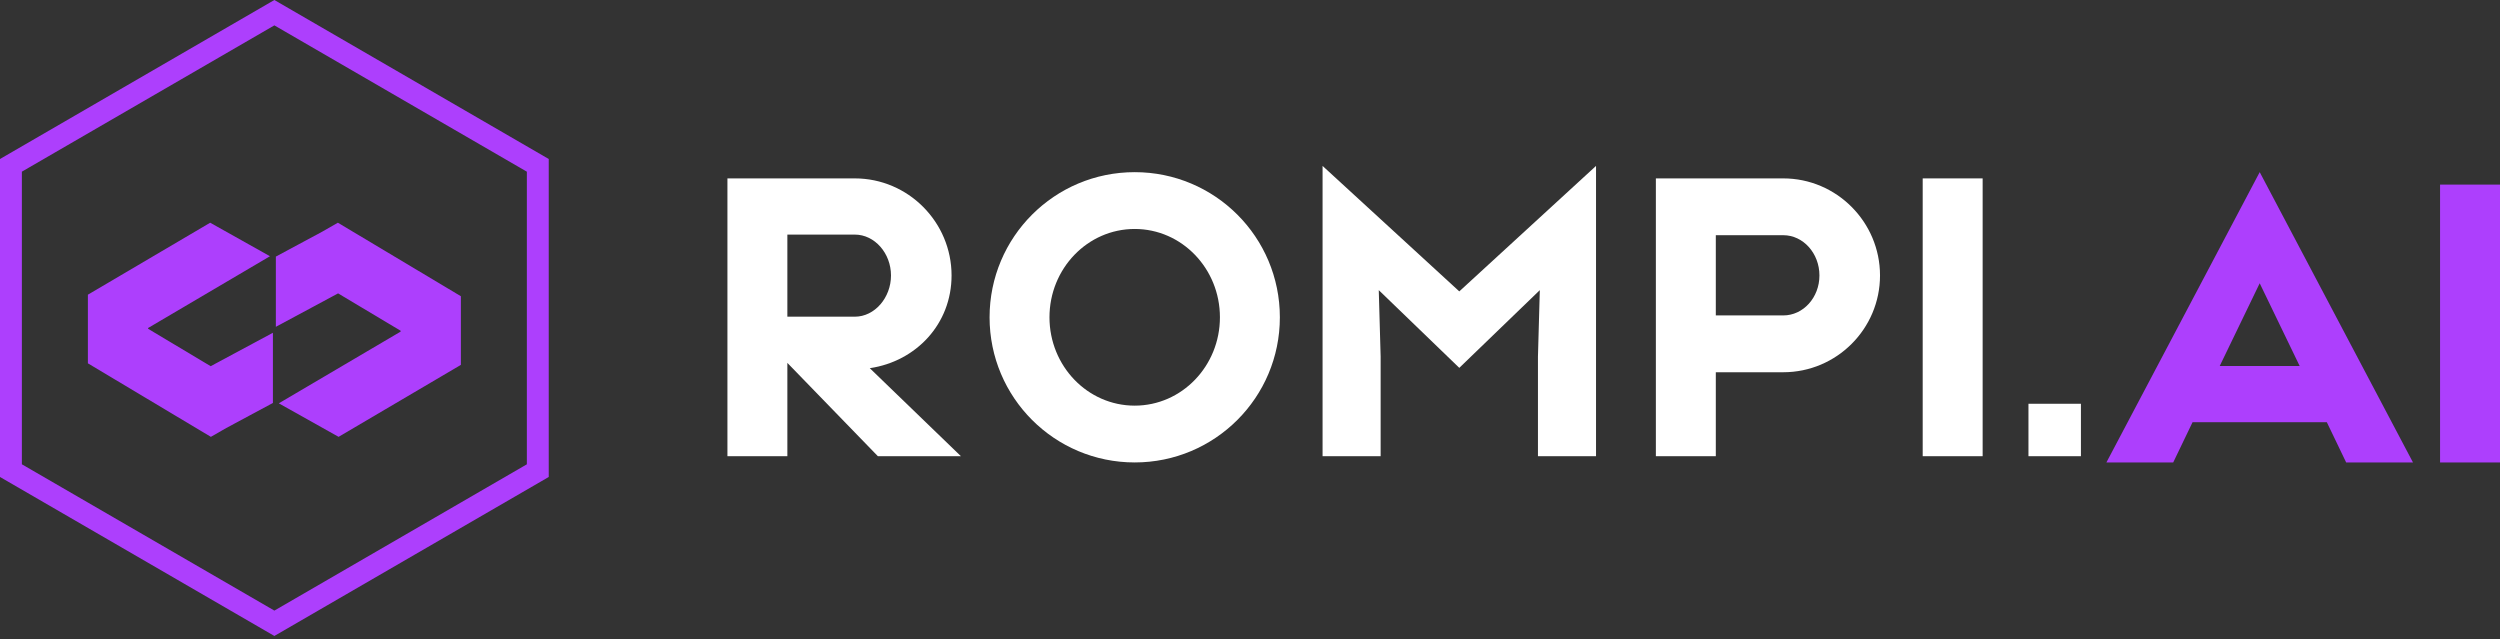
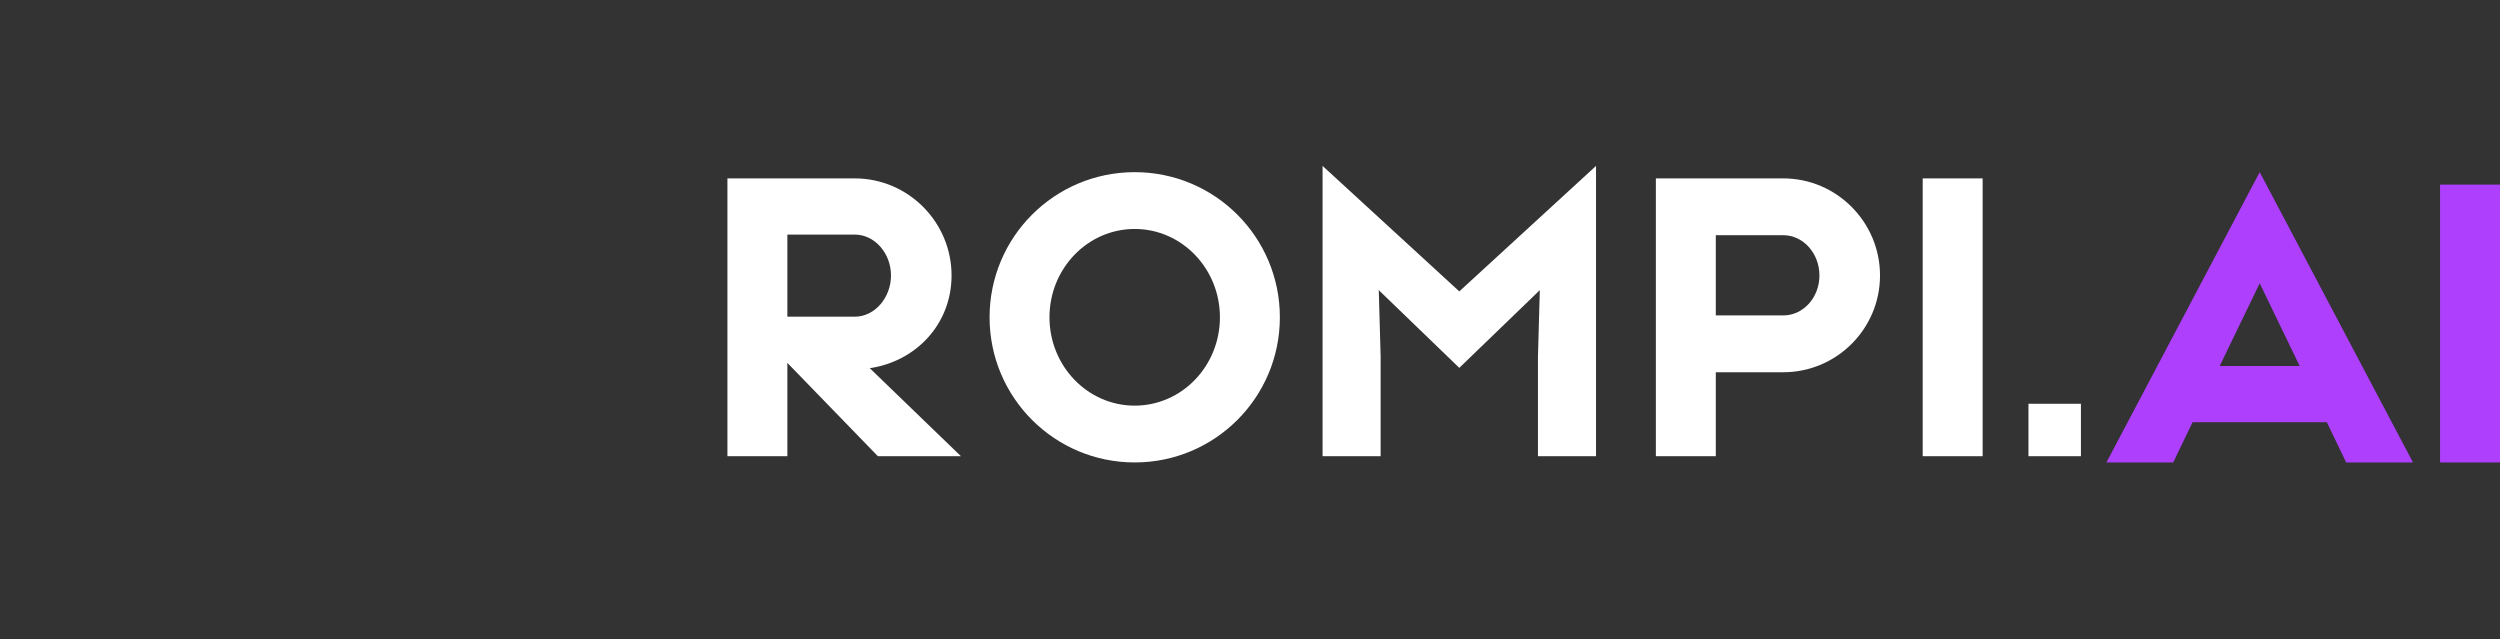
<svg xmlns="http://www.w3.org/2000/svg" width="176" height="45" viewBox="0 0 176 45" fill="none">
  <rect x="0" y="0" width="176" height="45" fill="#333333" stroke="none" />
  <g clip-path="url(#clip0_3186_185)">
    <path d="M67.649 32.117H61.803L55.43 25.547V32.117H51.211V12.559H60.177C63.935 12.559 66.99 15.636 66.99 19.393C66.99 22.799 64.507 25.436 61.233 25.92L67.649 32.117ZM55.43 16.515V22.295H60.177C61.583 22.295 62.726 20.954 62.726 19.394C62.726 17.834 61.583 16.515 60.177 16.515H55.43Z" fill="white" />
    <path d="M90.102 22.338C90.102 27.986 85.531 32.556 79.884 32.556C74.237 32.556 69.666 27.985 69.666 22.338C69.666 16.691 74.236 12.12 79.884 12.12C85.532 12.12 90.102 16.691 90.102 22.338ZM85.883 22.338C85.883 18.911 83.202 16.119 79.883 16.119C76.563 16.119 73.883 18.911 73.883 22.338C73.883 25.766 76.563 28.557 79.883 28.557C83.202 28.557 85.883 25.766 85.883 22.338Z" fill="white" />
    <path d="M112.36 32.117H108.272V25.107L108.403 20.426L102.734 25.897L97.065 20.426L97.197 25.107V32.117H93.109V11.68L102.734 20.514L112.36 11.68V32.117Z" fill="white" />
    <path d="M125.54 12.559C129.298 12.559 132.353 15.636 132.353 19.393C132.353 23.15 129.298 26.206 125.54 26.206H120.793V32.117H116.573V12.559H125.54ZM125.54 22.206C126.946 22.206 128.088 20.953 128.088 19.393C128.088 17.832 126.946 16.558 125.54 16.558H120.793V22.206H125.54Z" fill="white" />
    <path d="M135.358 12.559H139.578V32.117H135.358V12.559Z" fill="white" />
    <path d="M142.804 28.425H146.497V32.117H142.804V28.425Z" fill="white" />
    <path d="M165.17 32.556L163.807 29.721H154.357L152.994 32.556H148.291L159.084 12.118L169.874 32.556H165.17ZM161.896 25.765L159.083 19.942L156.269 25.765H161.896Z" fill="#AD3FFD" />
    <path d="M171.781 12.997H176V32.556H171.781V12.997Z" fill="#AD3FFD" />
  </g>
  <g clip-path="url(#clip1_3186_185)">
    <path fill-rule="evenodd" clip-rule="evenodd" d="M19.213 23.427L14.831 25.78L10.427 23.147V23.09L19.005 18.039L14.796 15.679L6.187 20.746V25.578L12.332 29.252L14.846 30.754L15.928 30.133L19.213 28.369V23.427Z" fill="#AD3FFD" />
    <path fill-rule="evenodd" clip-rule="evenodd" d="M19.315 0L0 11.193V33.579L19.315 44.772L38.631 33.579V11.193L19.315 0ZM37.092 32.686L19.316 42.986L1.54 32.686V12.085L19.315 1.786L37.091 12.087V32.688L37.092 32.686Z" fill="#AD3FFD" />
    <path fill-rule="evenodd" clip-rule="evenodd" d="M28.206 23.286V23.344L19.627 28.394L23.837 30.754L32.446 25.687V20.855L26.3 17.181L23.786 15.679L22.703 16.3L19.42 18.064V23.008L23.801 20.654L28.206 23.286Z" fill="#AD3FFD" />
  </g>
  <defs>
    <clipPath id="clip0_3186_185">
      <rect width="124.789" height="20.877" fill="white" transform="translate(51.211 11.68)" />
    </clipPath>
    <clipPath id="clip1_3186_185">
-       <rect width="38.633" height="44.772" fill="white" />
-     </clipPath>
+       </clipPath>
  </defs>
</svg>